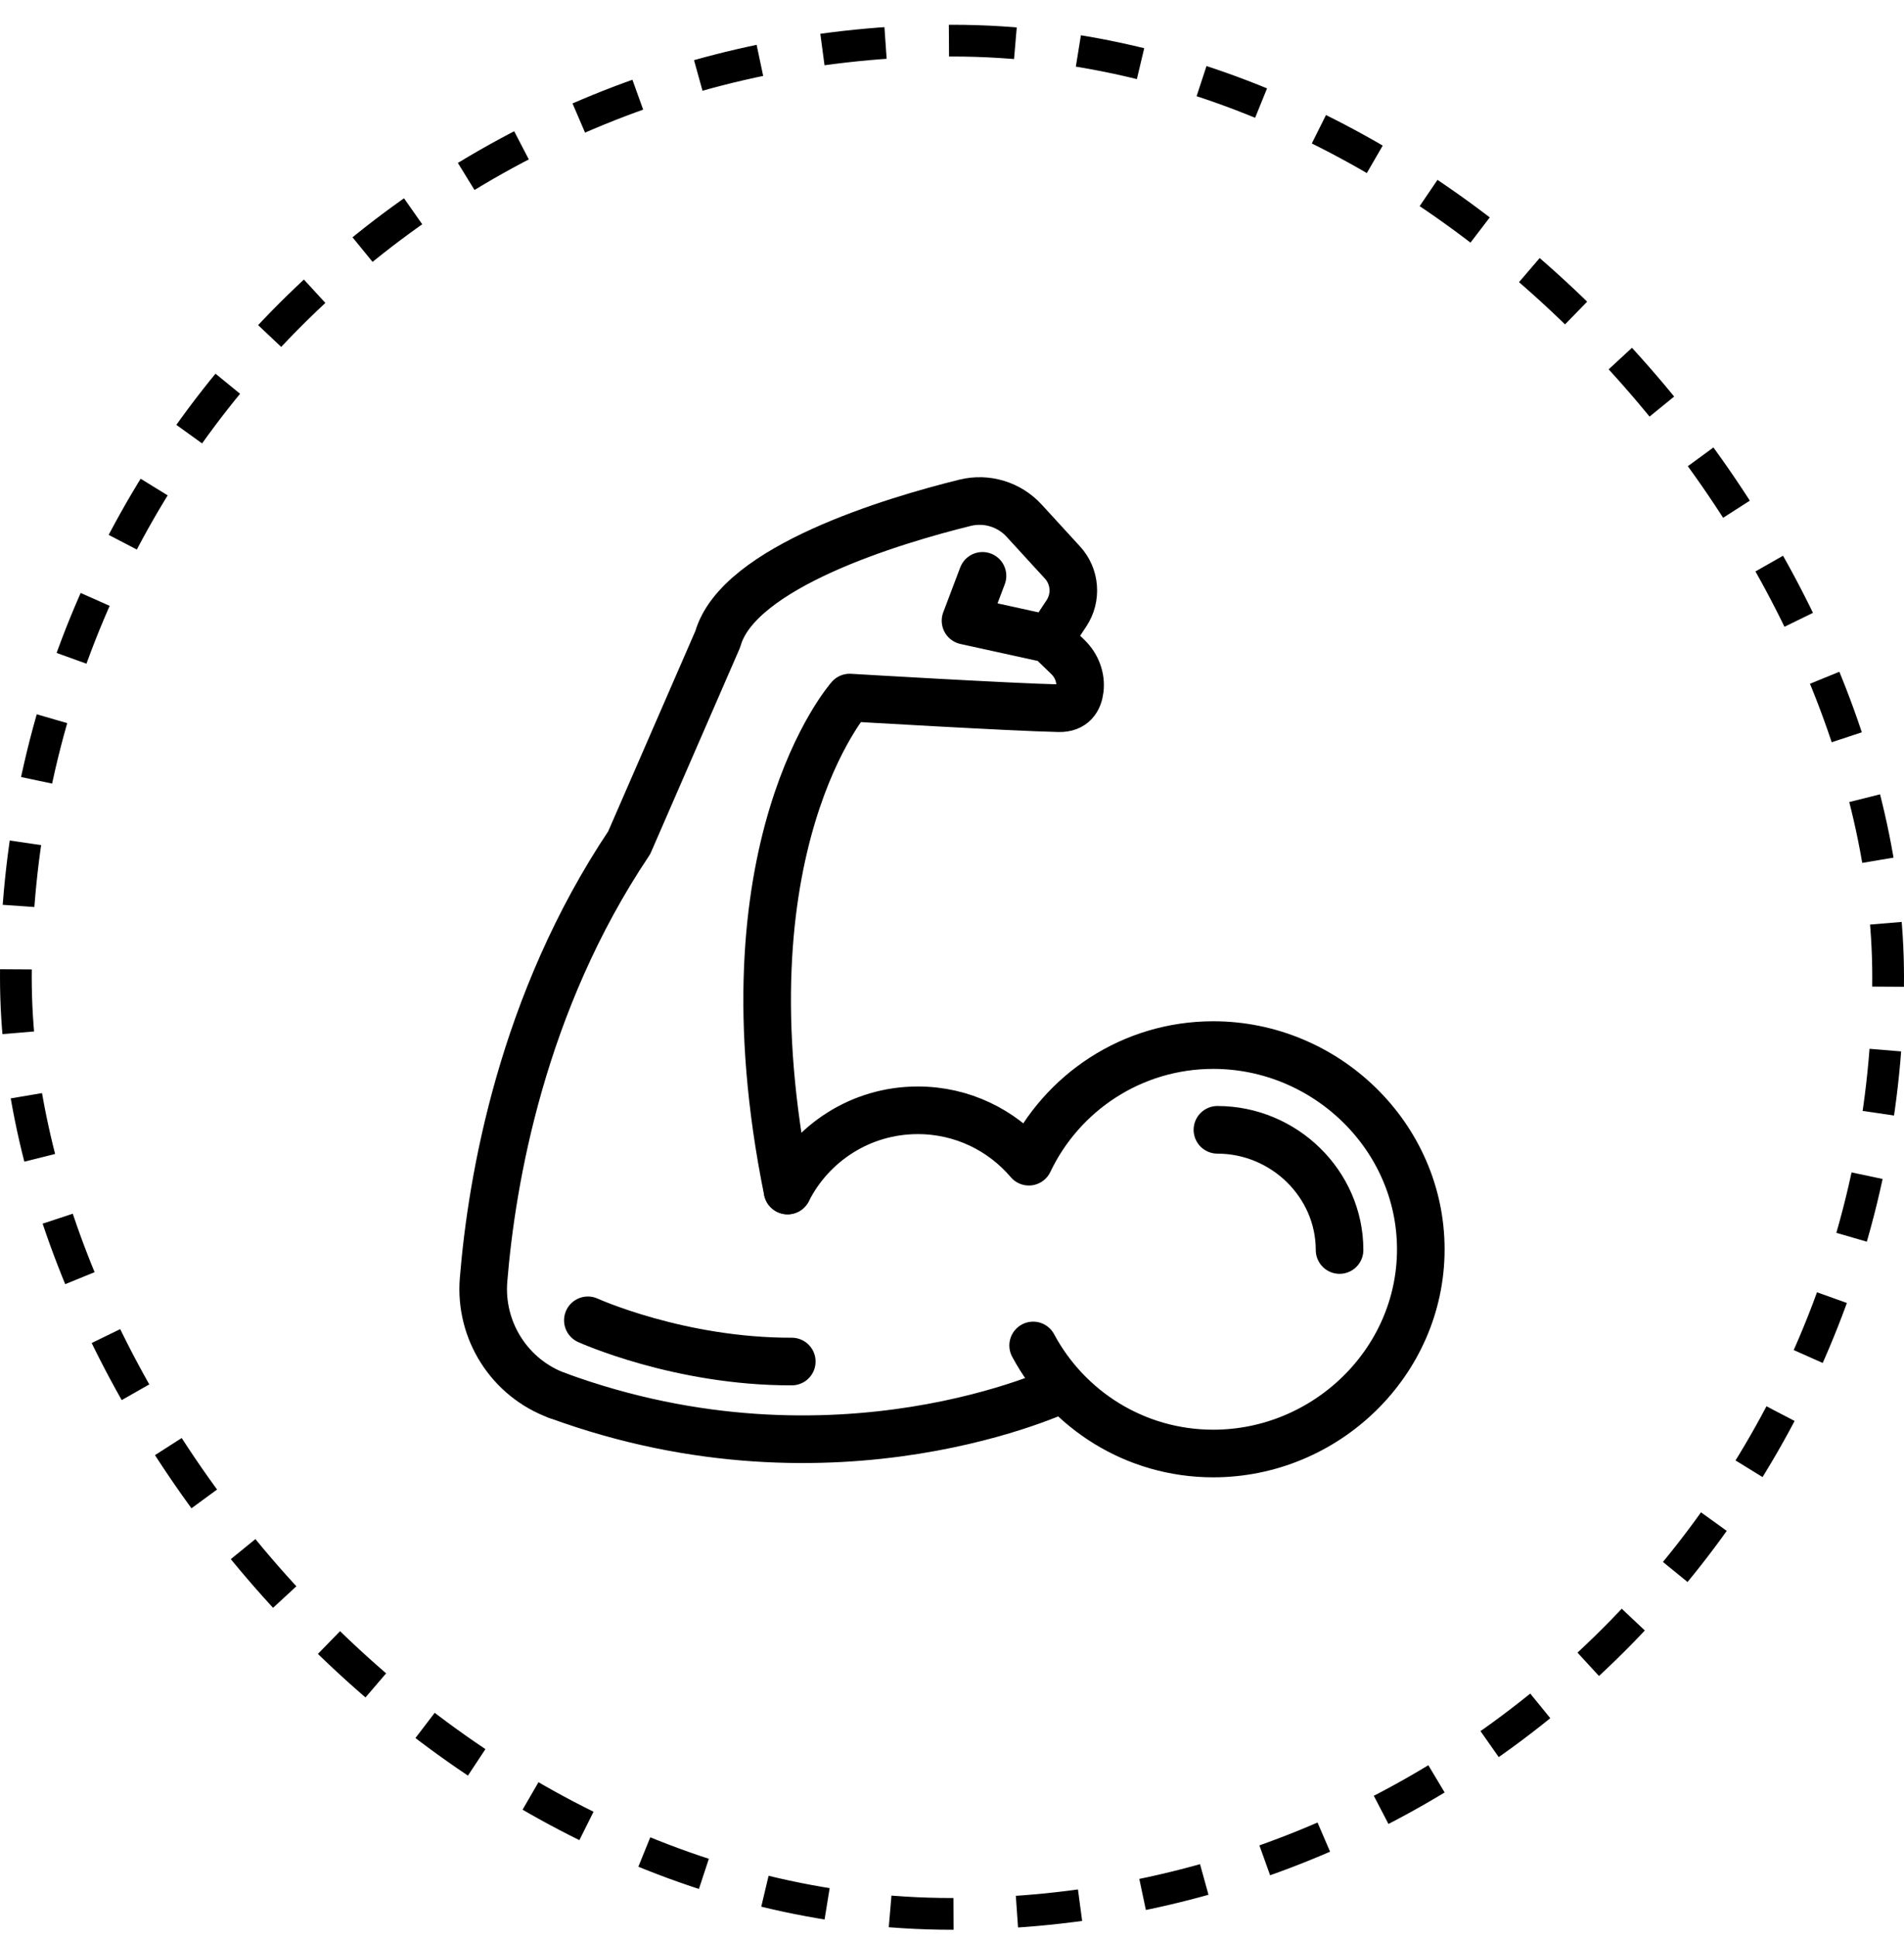
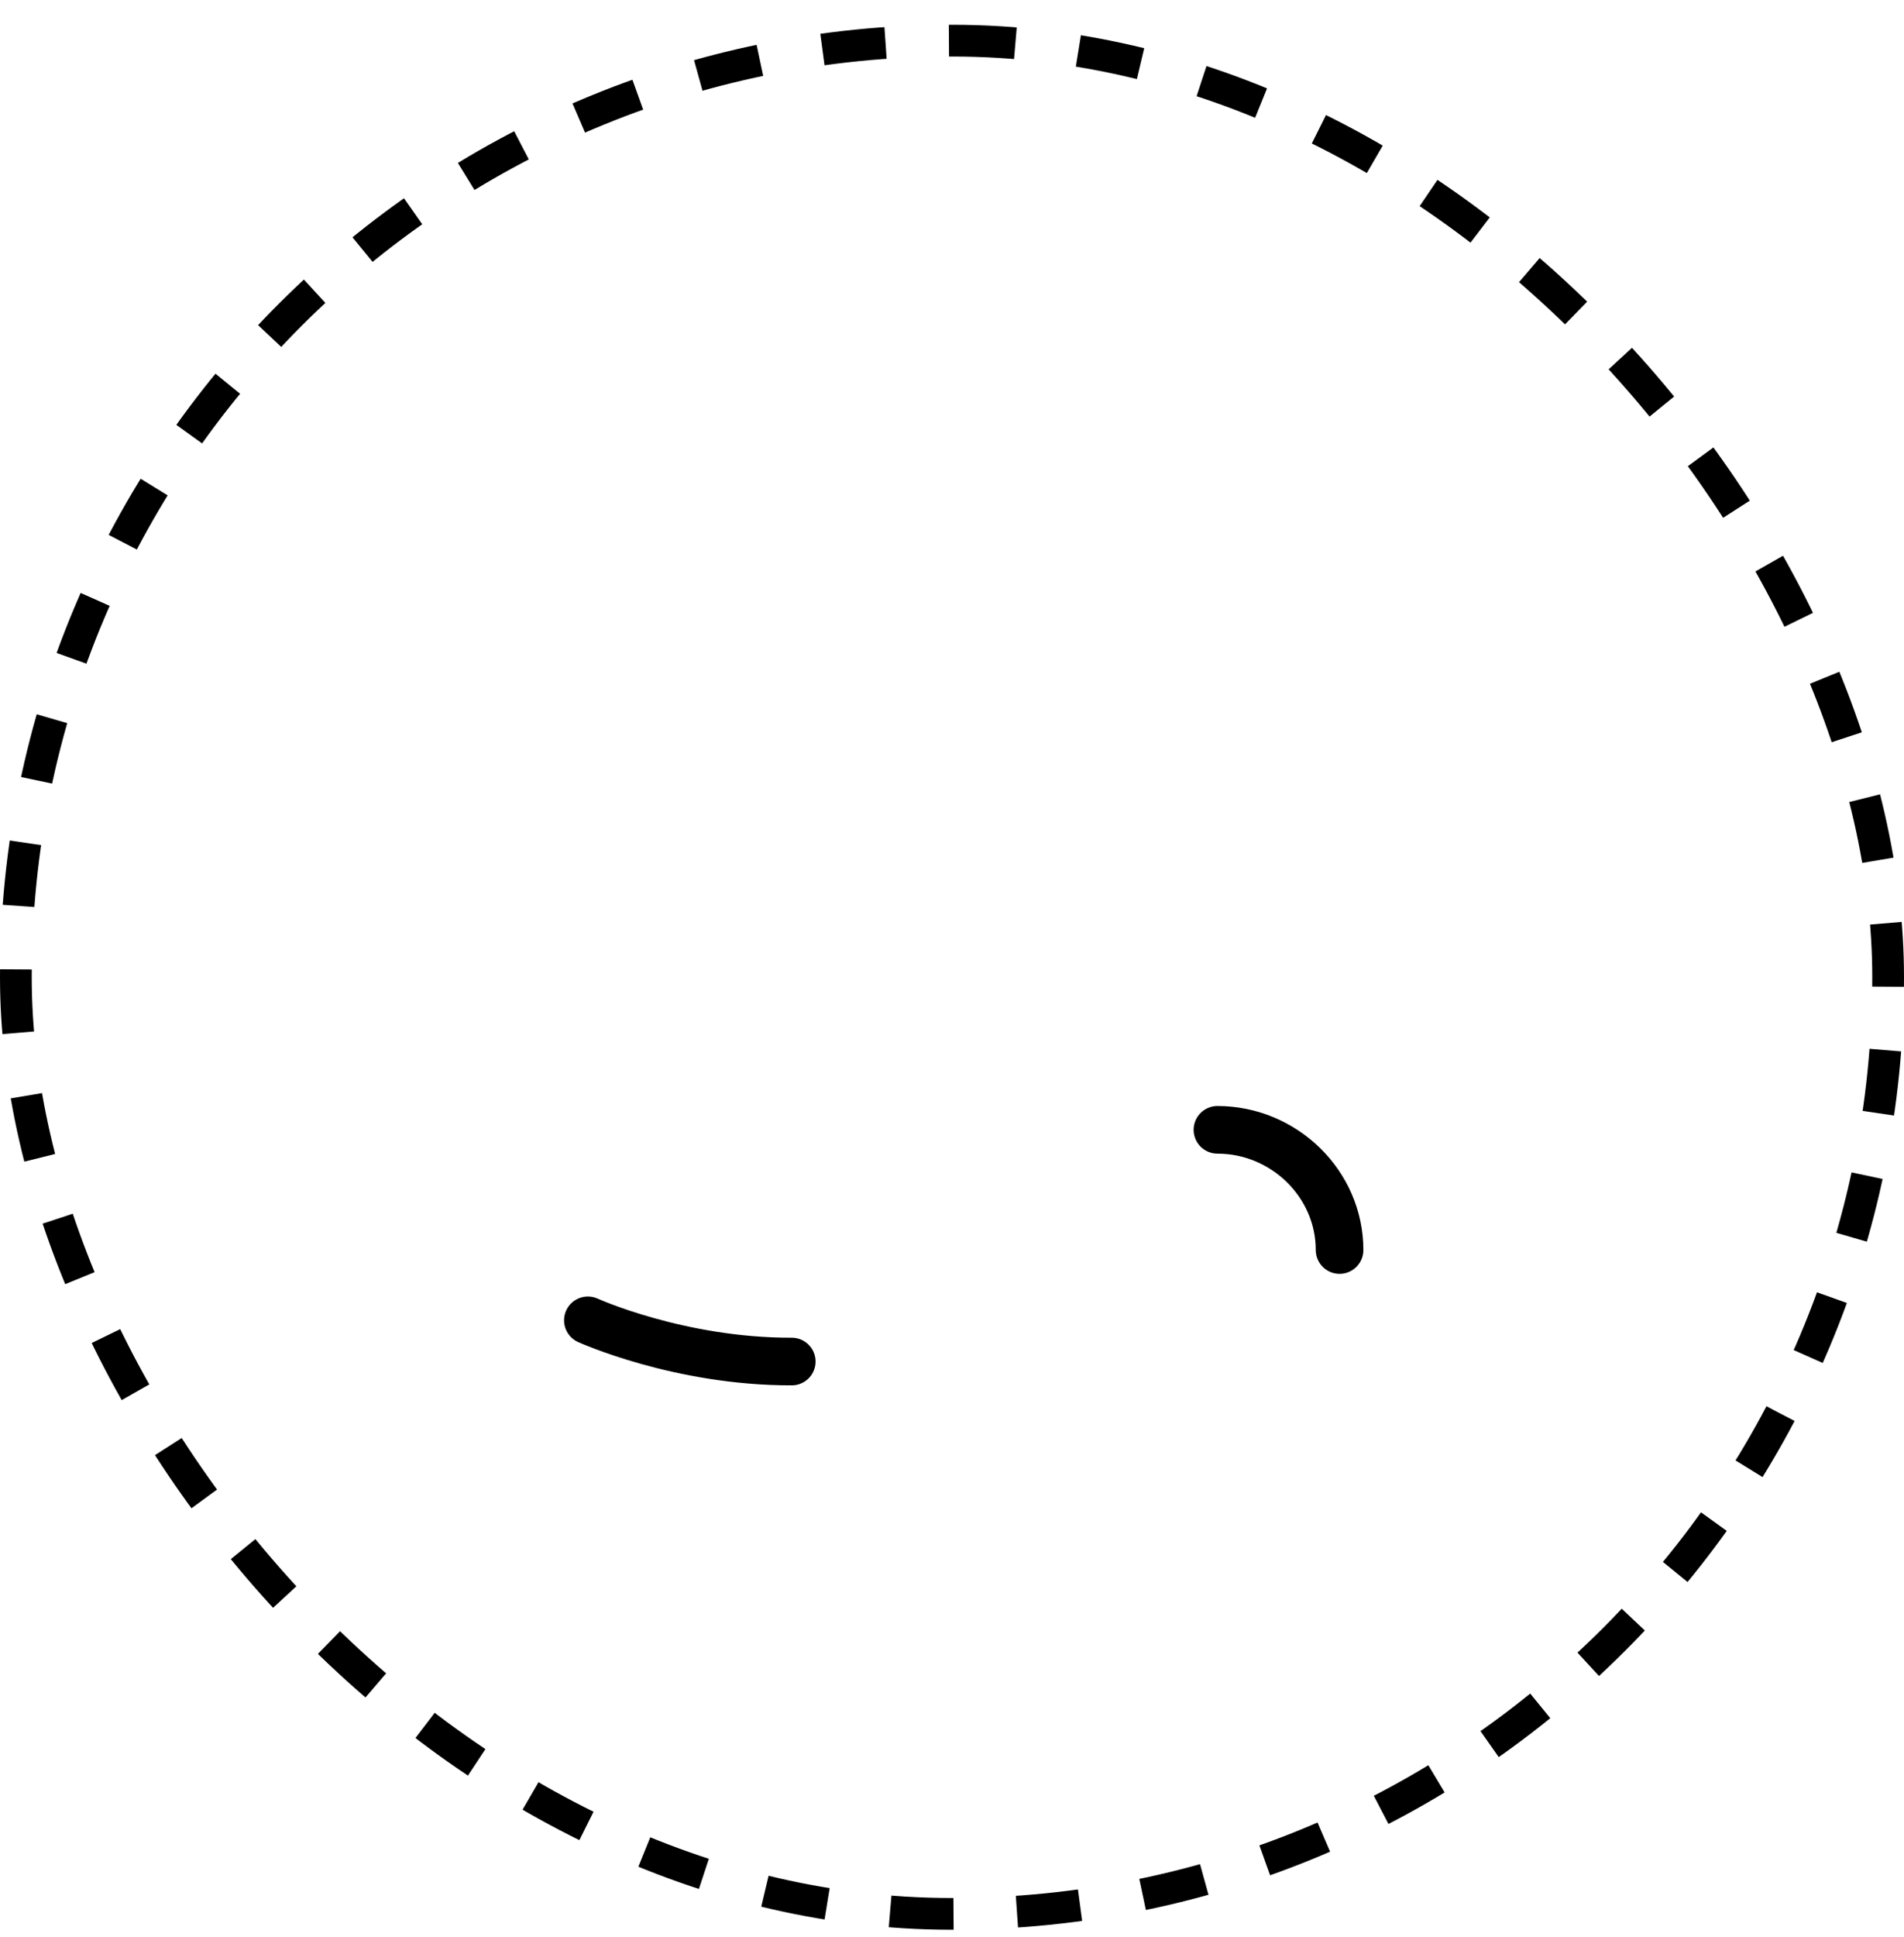
<svg xmlns="http://www.w3.org/2000/svg" fill="none" viewBox="0 0 60 61" height="61" width="60">
  <rect stroke-dasharray="2 2" stroke="black" rx="29.5" height="59" width="59" y="1.28" x="0.5" />
-   <path stroke-linejoin="round" stroke-linecap="round" stroke-width="1.5" stroke="black" d="M17.56 43.953C16.057 43.402 15.108 41.907 15.238 40.311C15.497 37.14 16.449 31.583 19.828 26.542L22.619 20.13C23.257 17.851 28.164 16.391 30.41 15.836C30.743 15.754 31.091 15.762 31.419 15.862C31.747 15.961 32.043 16.147 32.274 16.4L33.482 17.718C33.678 17.932 33.797 18.206 33.819 18.495C33.842 18.784 33.768 19.073 33.608 19.315L33.069 20.13L33.65 20.691C33.926 20.958 34.075 21.337 34.028 21.718C33.989 22.027 33.83 22.316 33.369 22.306C31.864 22.274 26.775 21.971 26.775 21.971C26.775 21.971 22.619 26.661 24.816 37.497M33.069 20.13L30.426 19.55L30.961 18.137" />
-   <path stroke-linejoin="round" stroke-linecap="round" stroke-width="1.5" stroke="black" d="M32.557 42.377C33.641 44.402 35.775 45.78 38.233 45.78C41.785 45.78 44.773 42.901 44.773 39.349C44.773 35.796 41.785 32.916 38.233 32.916C35.669 32.916 33.455 34.417 32.422 36.589C31.579 35.598 30.325 34.97 28.923 34.97C27.129 34.97 25.576 35.997 24.819 37.496M33.518 43.722C33.518 43.722 26.37 47.181 17.562 43.953" />
  <path stroke-linejoin="round" stroke-linecap="round" stroke-width="1.5" stroke="black" d="M38.364 35.585C40.455 35.585 42.213 37.28 42.213 39.371M18.525 41.585C18.525 41.585 21.403 42.892 24.951 42.883" />
</svg>